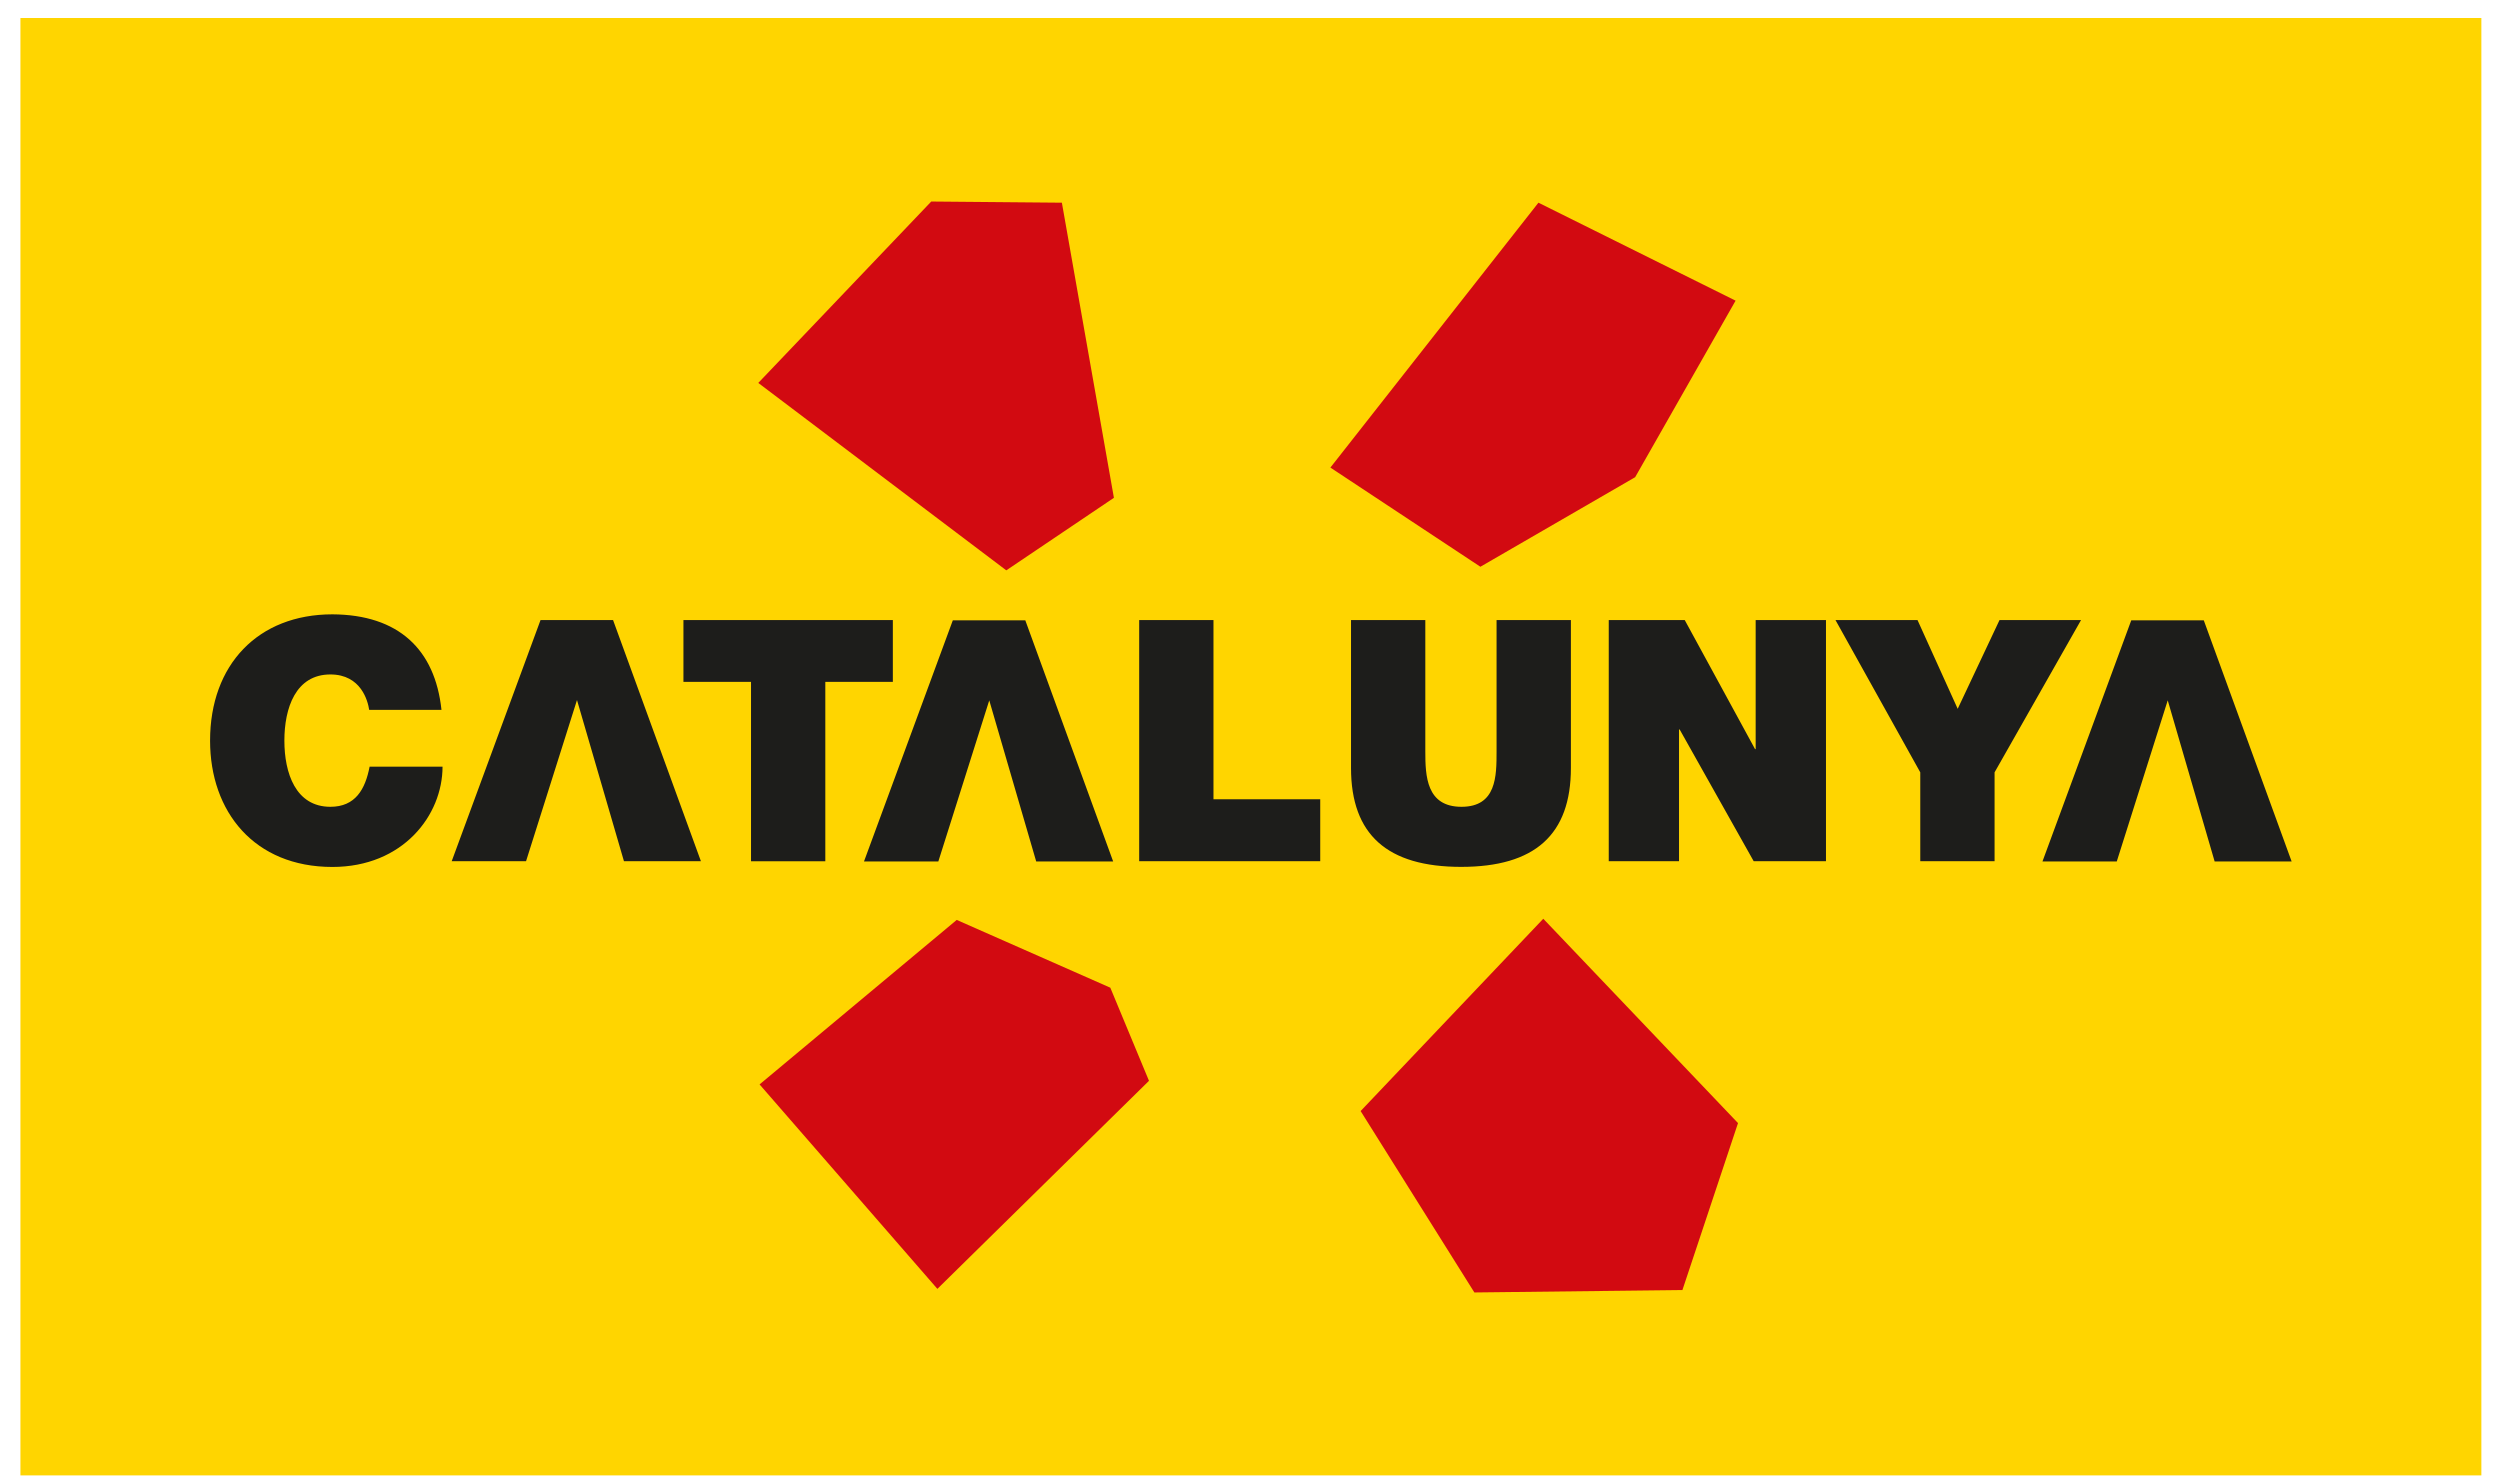
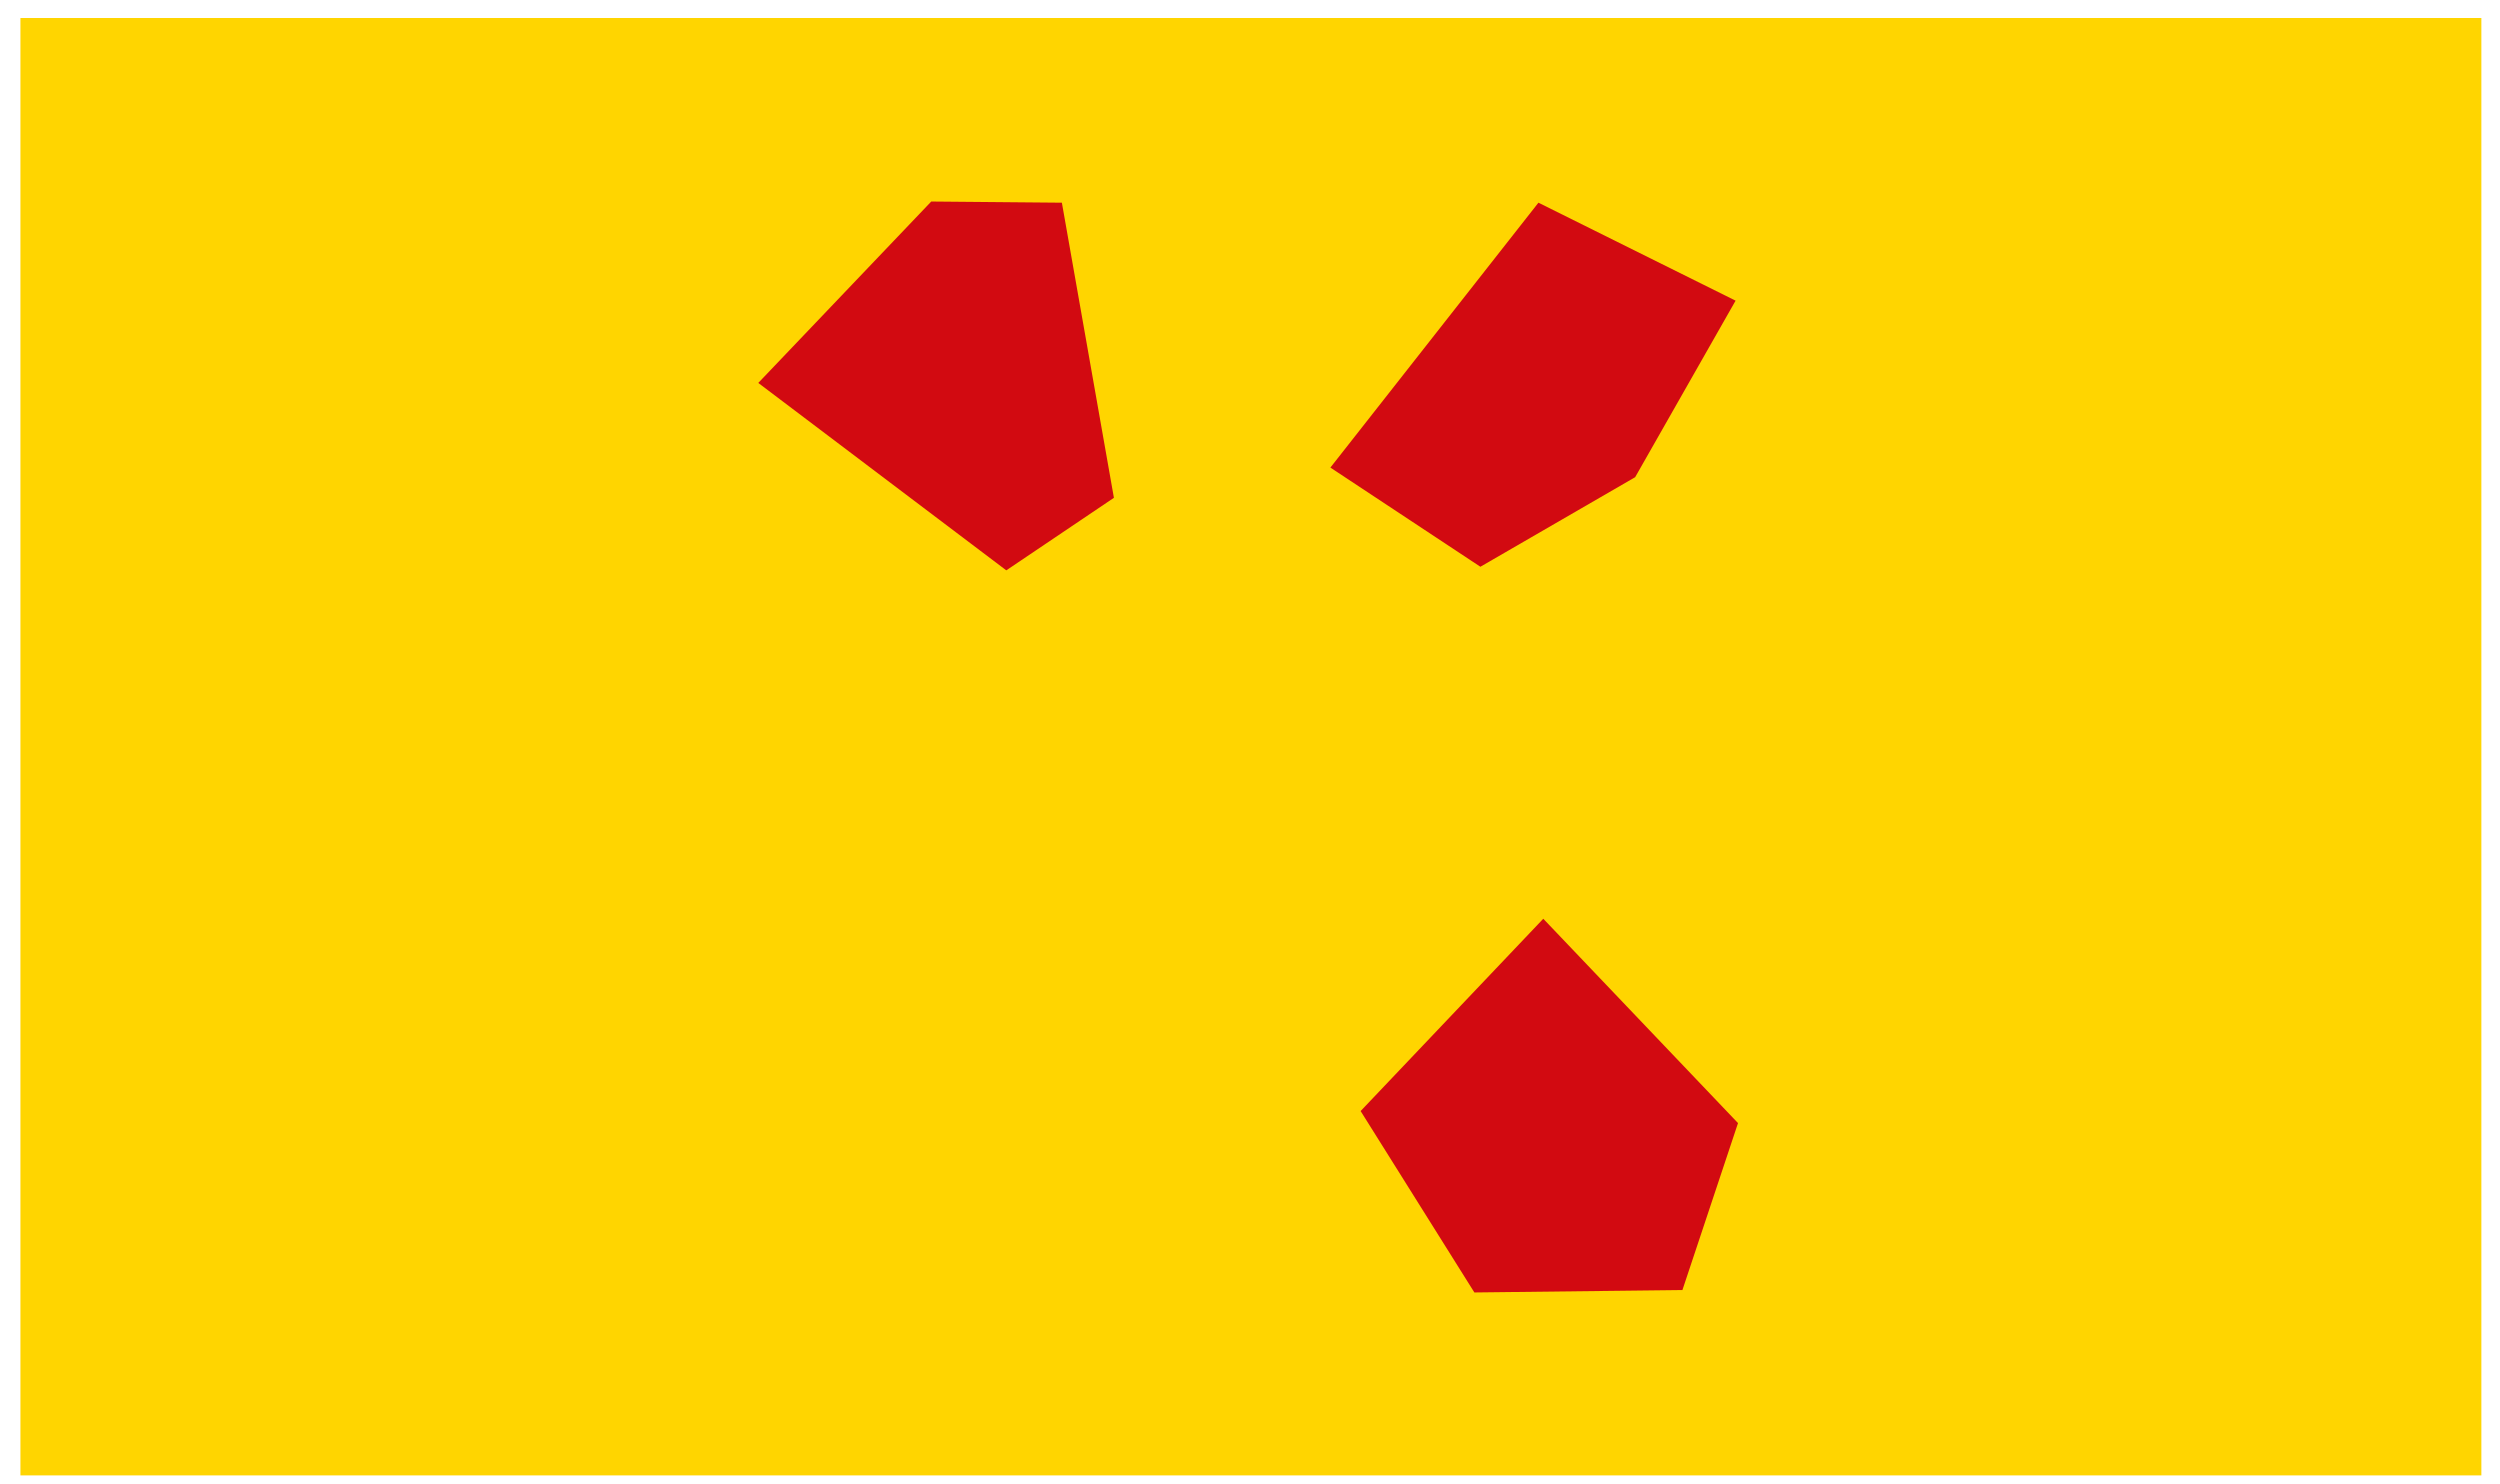
<svg xmlns="http://www.w3.org/2000/svg" preserveAspectRatio="xMidYMid slice" width="64px" height="38px" viewBox="0 0 64 38" fill="none">
  <g clip-path="url(#clip0_2439_12365)">
    <path d="M63.523 0.461H0.523V37.771H63.523V0.461Z" fill="#FFD500" />
-     <path d="M22.857 15.873H17.496V17.456H19.226V22.048H21.128V17.456H22.857V15.873ZM13.838 15.873L11.564 22.046H13.467L14.771 17.921L15.973 22.046H17.943L15.694 15.873H13.835H13.838ZM31.065 15.873H29.163V22.046H33.798V20.462H31.065V15.87V15.873ZM8.458 20.654C7.567 20.654 7.28 19.789 7.28 18.96C7.28 18.132 7.565 17.266 8.458 17.266C9.245 17.266 9.418 17.948 9.451 18.173H11.302C11.137 16.625 10.203 15.735 8.509 15.727C6.607 15.727 5.378 17.015 5.378 18.96C5.378 20.784 6.512 22.194 8.509 22.194C10.317 22.194 11.329 20.871 11.329 19.626H9.462C9.351 20.205 9.099 20.654 8.458 20.654ZM51.188 15.873L50.117 18.146L49.088 15.873H46.988L49.159 19.772V22.046H51.061V19.772L53.275 15.873H51.188ZM44.945 19.177H44.929L43.129 15.873H41.184V22.046H42.983V18.674H42.999L44.894 22.046H46.745V15.873H44.945V19.177ZM38.312 19.236C38.312 19.867 38.312 20.654 37.414 20.654C36.515 20.654 36.488 19.867 36.488 19.236V15.873H34.586V19.659C34.586 21.372 35.519 22.192 37.406 22.192C39.292 22.192 40.215 21.369 40.215 19.659V15.873H38.312V19.236ZM24.392 15.881L22.118 22.054H24.021L25.325 17.929L26.527 22.054H28.497L26.248 15.881H24.389H24.392ZM56.419 15.881H54.56L52.287 22.054H54.189L55.494 17.929L56.695 22.054H58.666L56.417 15.881H56.419Z" fill="#1D1D1B" />
    <path d="M19.412 9.803L25.761 14.601L28.516 12.744L27.184 5.189L23.84 5.159L19.412 9.803Z" fill="#D20A11" />
    <path d="M34.058 11.97L37.898 14.509L41.86 12.216L44.431 7.697L39.384 5.189L34.058 11.97Z" fill="#D20A11" />
-     <path d="M19.445 27.761L24.492 23.55L28.424 25.285L29.414 27.669L23.997 32.995L19.445 27.761Z" fill="#D20A11" />
    <path d="M34.832 28.443L39.508 23.52L44.493 28.751L43.07 33.025L37.744 33.087L34.832 28.443Z" fill="#D20A11" />
  </g>
  <defs>
    <clipPath id="clip0_2439_12365">
      <rect width="63" height="37.31" fill="white" transform="translate(0.523 0.461)" />
    </clipPath>
  </defs>
</svg>